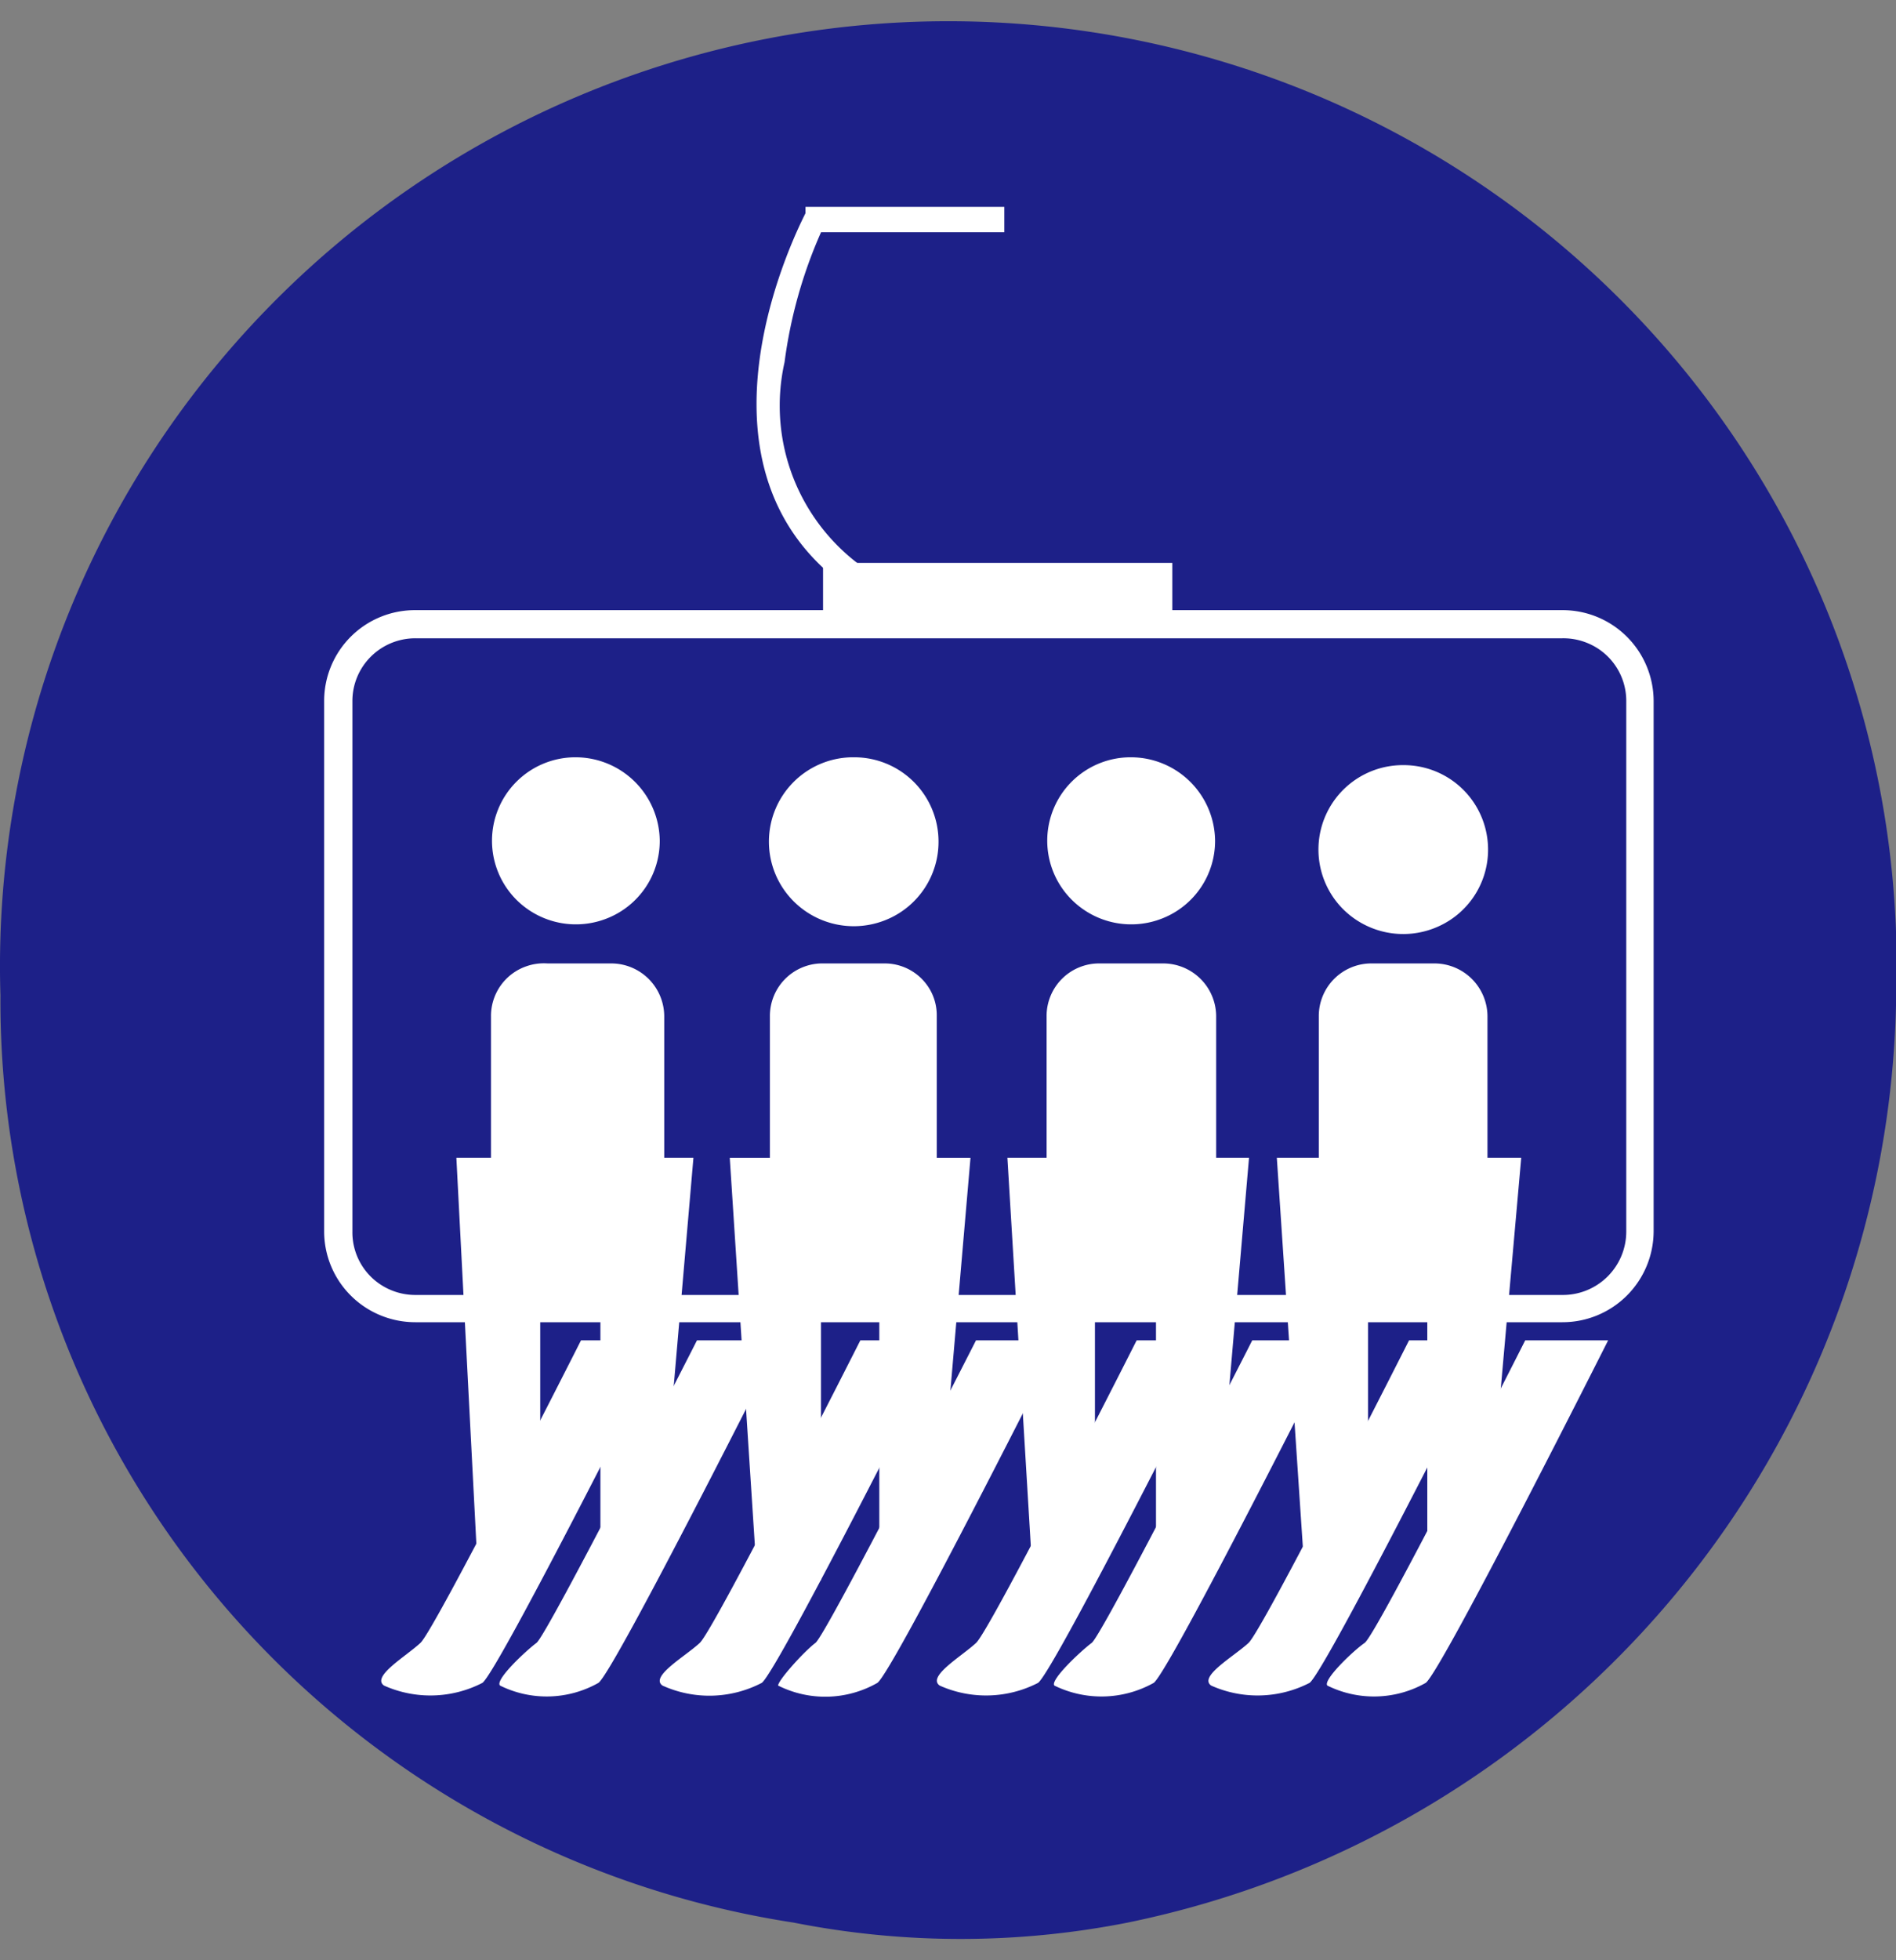
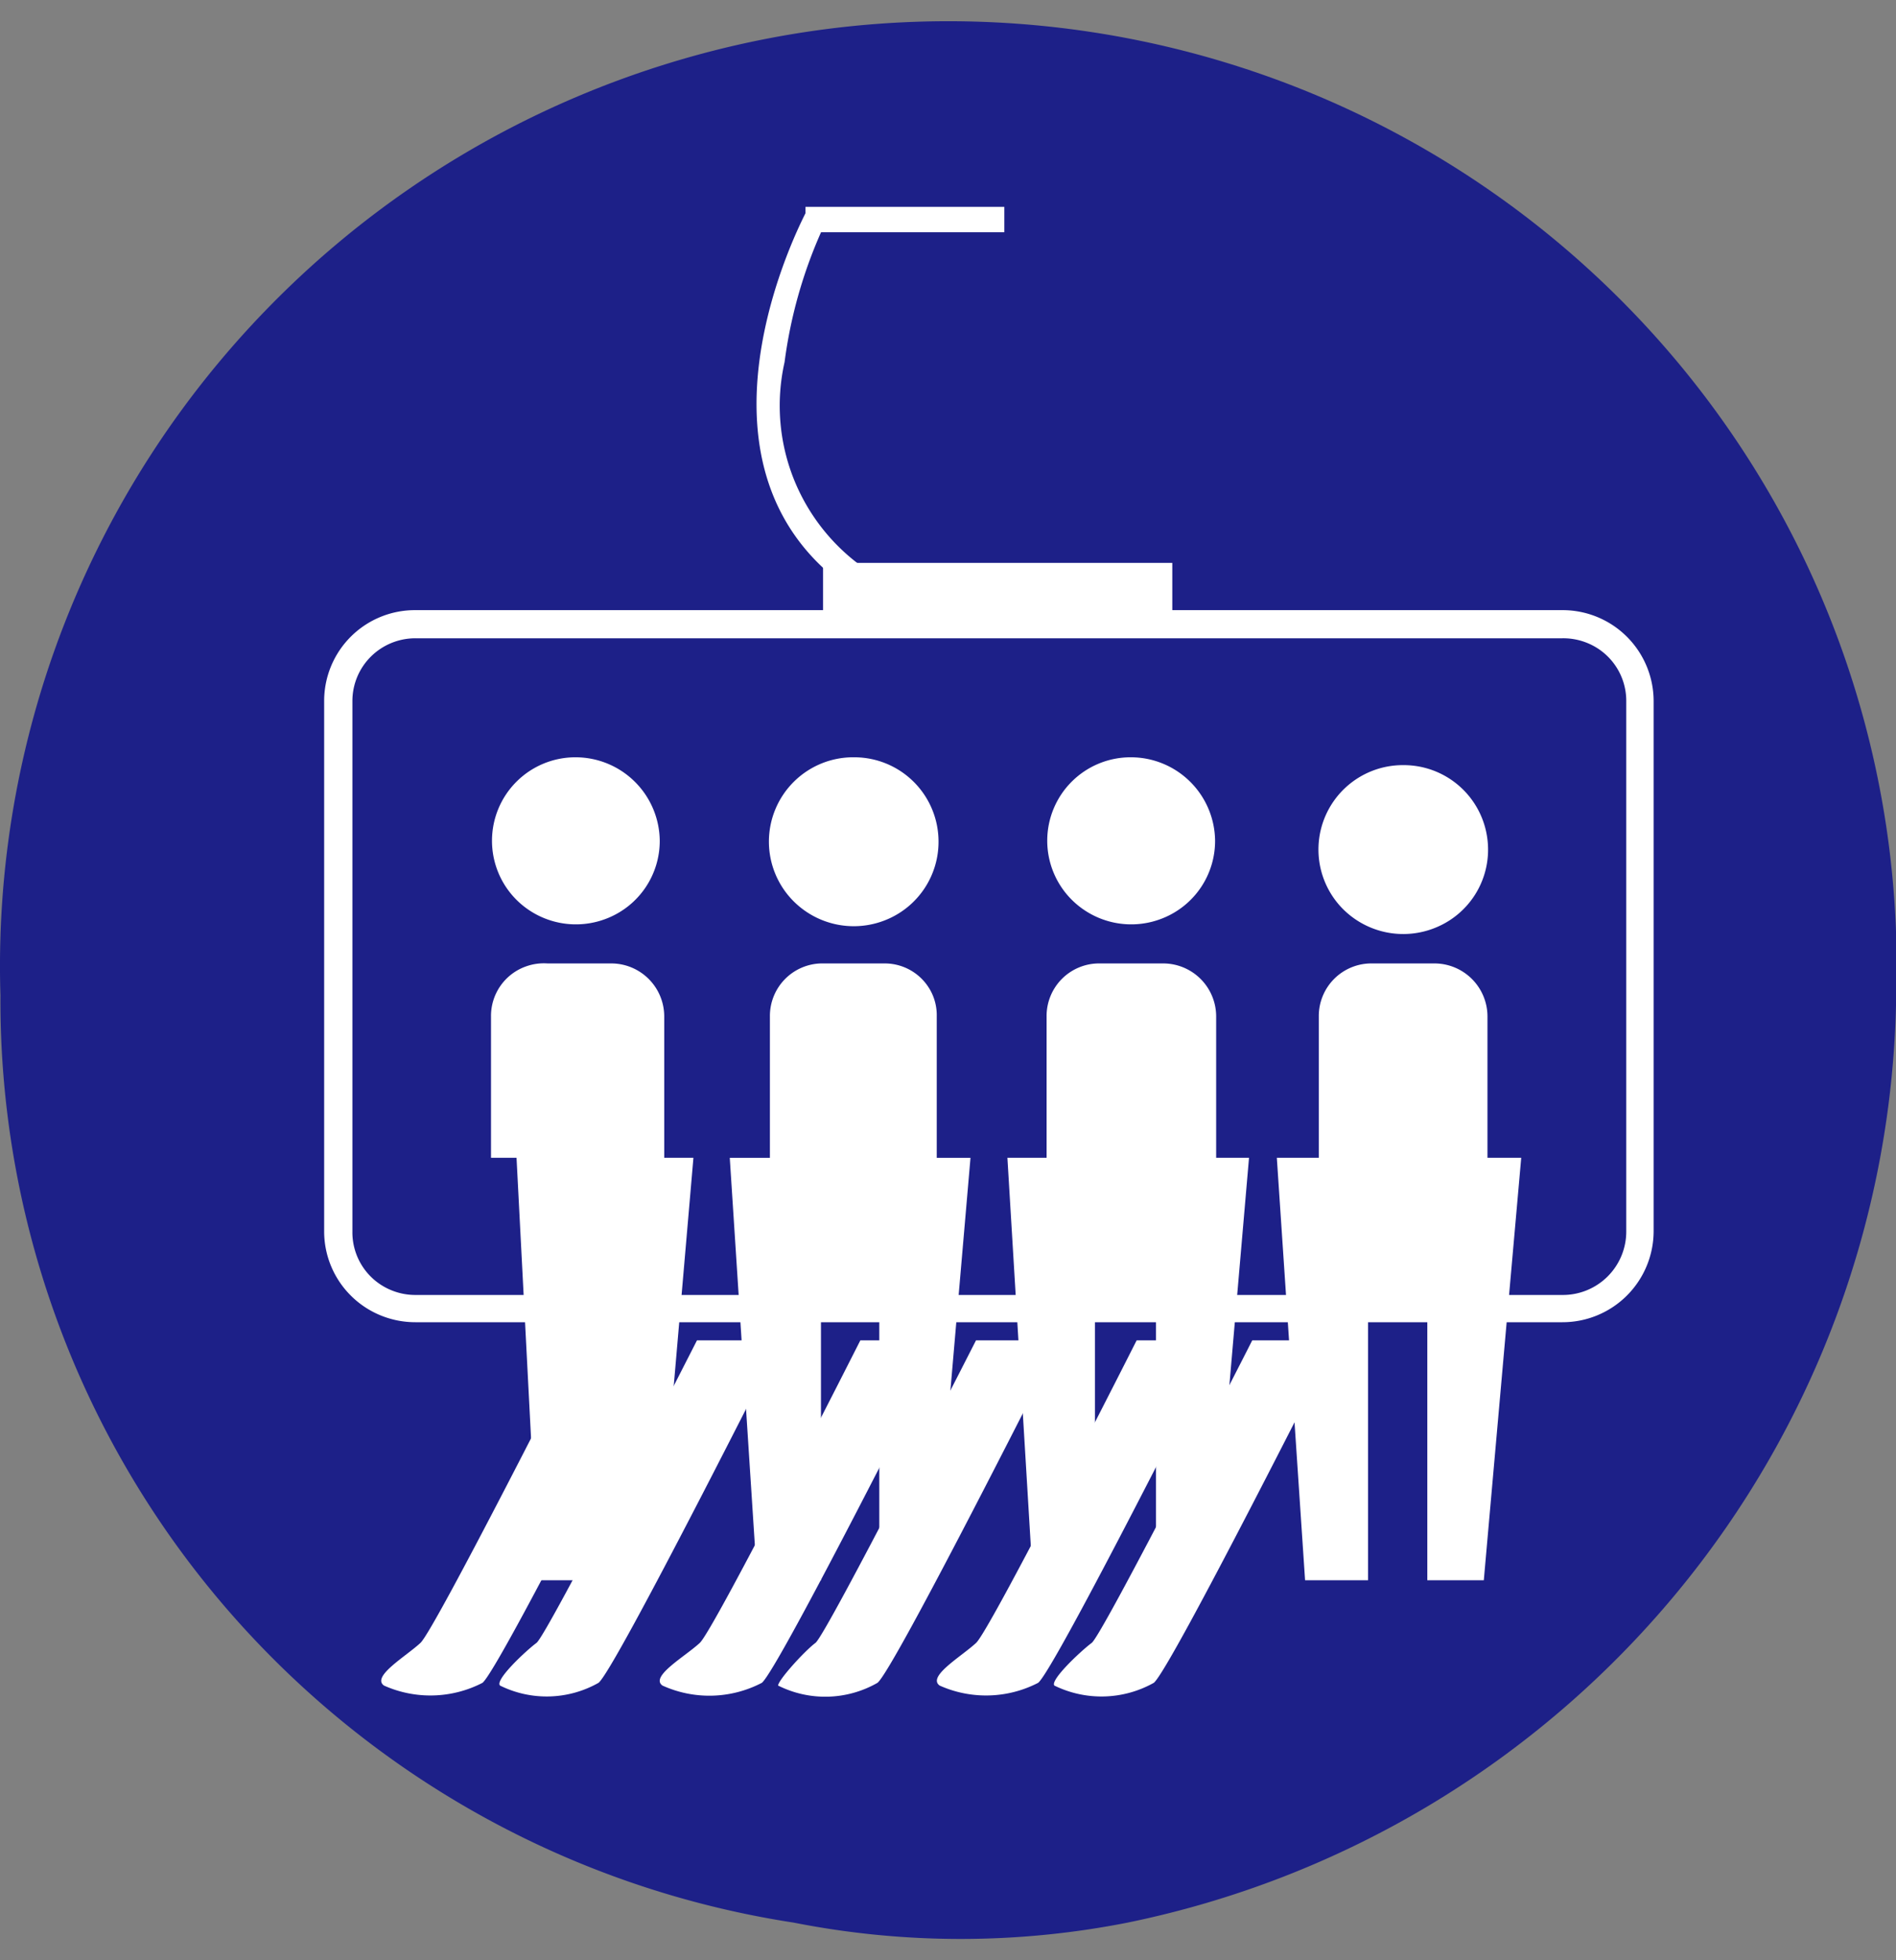
<svg xmlns="http://www.w3.org/2000/svg" width="30" height="31" fill="none">
  <rect width="100%" height="100%" fill="#808080" stroke="none" />
  <path d="M30.003 15.739a15.129 15.129 0 01-3.486 9.466 15.248 15.248 0 01-8.677 5.2 13.635 13.635 0 01-5.28 0 14.834 14.834 0 01-9.014-5.011 14.713 14.713 0 01-3.539-9.655c-.062-2 .28-3.992 1.005-5.857a14.931 14.931 0 013.22-5.004 15.007 15.007 0 014.924-3.36 15.063 15.063 0 0111.699 0 15.01 15.01 0 014.923 3.36 14.932 14.932 0 013.22 5.004 14.88 14.88 0 011.005 5.857z" fill="#1D2088" />
  <path d="M14.85 13.297a1.332 1.332 0 01-.821 1.246 1.347 1.347 0 01-1.469-.287 1.334 1.334 0 01.963-2.28 1.333 1.333 0 011.327 1.322zm-2.668 5.013v-2.24a.831.831 0 01.808-.834H14a.825.825 0 01.764.516c.04.1.06.209.058.317v2.241h.534l-.577 6.68h-.866v-4.31h-.923v4.31h-1.01l-.433-6.68h.635z" fill="#fff" />
  <path d="M24.722 20.91H6.572c-.383 0-.75-.151-1.02-.42a1.433 1.433 0 01-.423-1.016v-8.39a1.436 1.436 0 011.442-1.435h18.151a1.44 1.44 0 011.443 1.436v8.389a1.442 1.442 0 01-1.443 1.436zM6.572 10.094a.998.998 0 00-.704.29.99.99 0 00-.292.7v8.39a.988.988 0 00.611.928.998.998 0 00.385.077h18.15a1.003 1.003 0 001.01-1.005v-8.39a.988.988 0 00-.625-.919 1 1 0 00-.385-.071H6.572zm7.025-.675c-3.06-1.925-.866-6.004-.852-6.048v-.1h3.146v.402h-2.9a7.429 7.429 0 00-.577 2.054 3.133 3.133 0 00.175 1.919 3.15 3.15 0 001.267 1.457l-.26.316z" fill="#fff" />
  <path d="M18.55 8.902h-5.527V9.95h5.526V8.902zm-6.238 17.754c0-.086.418-.546.591-.675.173-.13 2.54-4.784 2.54-4.784h1.327s-2.626 5.215-2.886 5.416a1.665 1.665 0 01-1.572.043zm-1.83 0c-.202-.144.36-.46.591-.675.23-.216 2.54-4.784 2.54-4.784h1.327s-2.626 5.215-2.886 5.416a1.796 1.796 0 01-1.572.043zm8.744-13.359a1.317 1.317 0 01-.82 1.221 1.333 1.333 0 01-1.446-.287 1.319 1.319 0 01.939-2.255 1.333 1.333 0 011.327 1.322z" fill="#fff" />
  <path d="M16.56 18.31v-2.24a.831.831 0 01.837-.834h1.01a.839.839 0 01.836.833v2.241h.52l-.577 6.68h-.895v-4.31h-.966v4.31h-.982l-.403-6.68h.62z" fill="#fff" />
-   <path d="M16.683 26.656c-.072-.086.418-.546.591-.675.174-.13 2.54-4.784 2.54-4.784h1.327s-2.626 5.215-2.885 5.416a1.694 1.694 0 01-1.573.043zm-1.815 0c-.202-.144.346-.46.577-.675.231-.216 2.54-4.784 2.54-4.784h1.327s-2.626 5.215-2.886 5.416a1.797 1.797 0 01-1.558.043zm-4.429-13.359a1.317 1.317 0 01-.82 1.221 1.333 1.333 0 01-1.446-.287 1.32 1.32 0 01.939-2.255 1.333 1.333 0 011.327 1.322zm-2.67 5.013v-2.24a.83.83 0 01.557-.788.839.839 0 01.337-.046h1.01a.839.839 0 01.837.833v2.241h.462l-.577 6.68H9.5v-4.31h-.952v4.31h-.981l-.346-6.68h.548z" fill="#fff" />
+   <path d="M16.683 26.656c-.072-.086.418-.546.591-.675.174-.13 2.54-4.784 2.54-4.784h1.327s-2.626 5.215-2.885 5.416a1.694 1.694 0 01-1.573.043zm-1.815 0c-.202-.144.346-.46.577-.675.231-.216 2.54-4.784 2.54-4.784h1.327s-2.626 5.215-2.886 5.416a1.797 1.797 0 01-1.558.043zm-4.429-13.359a1.317 1.317 0 01-.82 1.221 1.333 1.333 0 01-1.446-.287 1.32 1.32 0 01.939-2.255 1.333 1.333 0 011.327 1.322zm-2.67 5.013v-2.24a.83.83 0 01.557-.788.839.839 0 01.337-.046h1.01a.839.839 0 01.837.833v2.241h.462l-.577 6.68H9.5v-4.31v4.31h-.981l-.346-6.68h.548z" fill="#fff" />
  <path d="M7.912 26.656c-.087-.086.404-.546.577-.675.173-.13 2.539-4.784 2.539-4.784h1.327S9.73 26.412 9.47 26.613a1.665 1.665 0 01-1.558.043zm-1.836 0c-.202-.144.346-.46.577-.675.231-.216 2.54-4.784 2.54-4.784h1.327s-2.626 5.215-2.886 5.416a1.797 1.797 0 01-1.558.043zm17.462-13.359a1.33 1.33 0 01-.79 1.359 1.348 1.348 0 01-1.542-.326 1.335 1.335 0 01.997-2.23 1.334 1.334 0 011.335 1.197zm-2.671 5.013v-2.24a.832.832 0 01.837-.834h.995a.84.84 0 01.837.833v2.241h.534l-.592 6.68h-.894v-4.31h-.938v4.31h-.996l-.447-6.68h.664z" fill="#fff" />
-   <path d="M21.002 26.656c-.073-.086.404-.546.591-.675.188-.13 2.54-4.784 2.54-4.784h1.312s-2.626 5.215-2.885 5.416a1.664 1.664 0 01-1.558.043zm-1.838 0c-.202-.144.36-.46.592-.675.23-.216 2.539-4.784 2.539-4.784h1.313s-2.626 5.215-2.886 5.416a1.797 1.797 0 01-1.558.043z" fill="#fff" />
</svg>